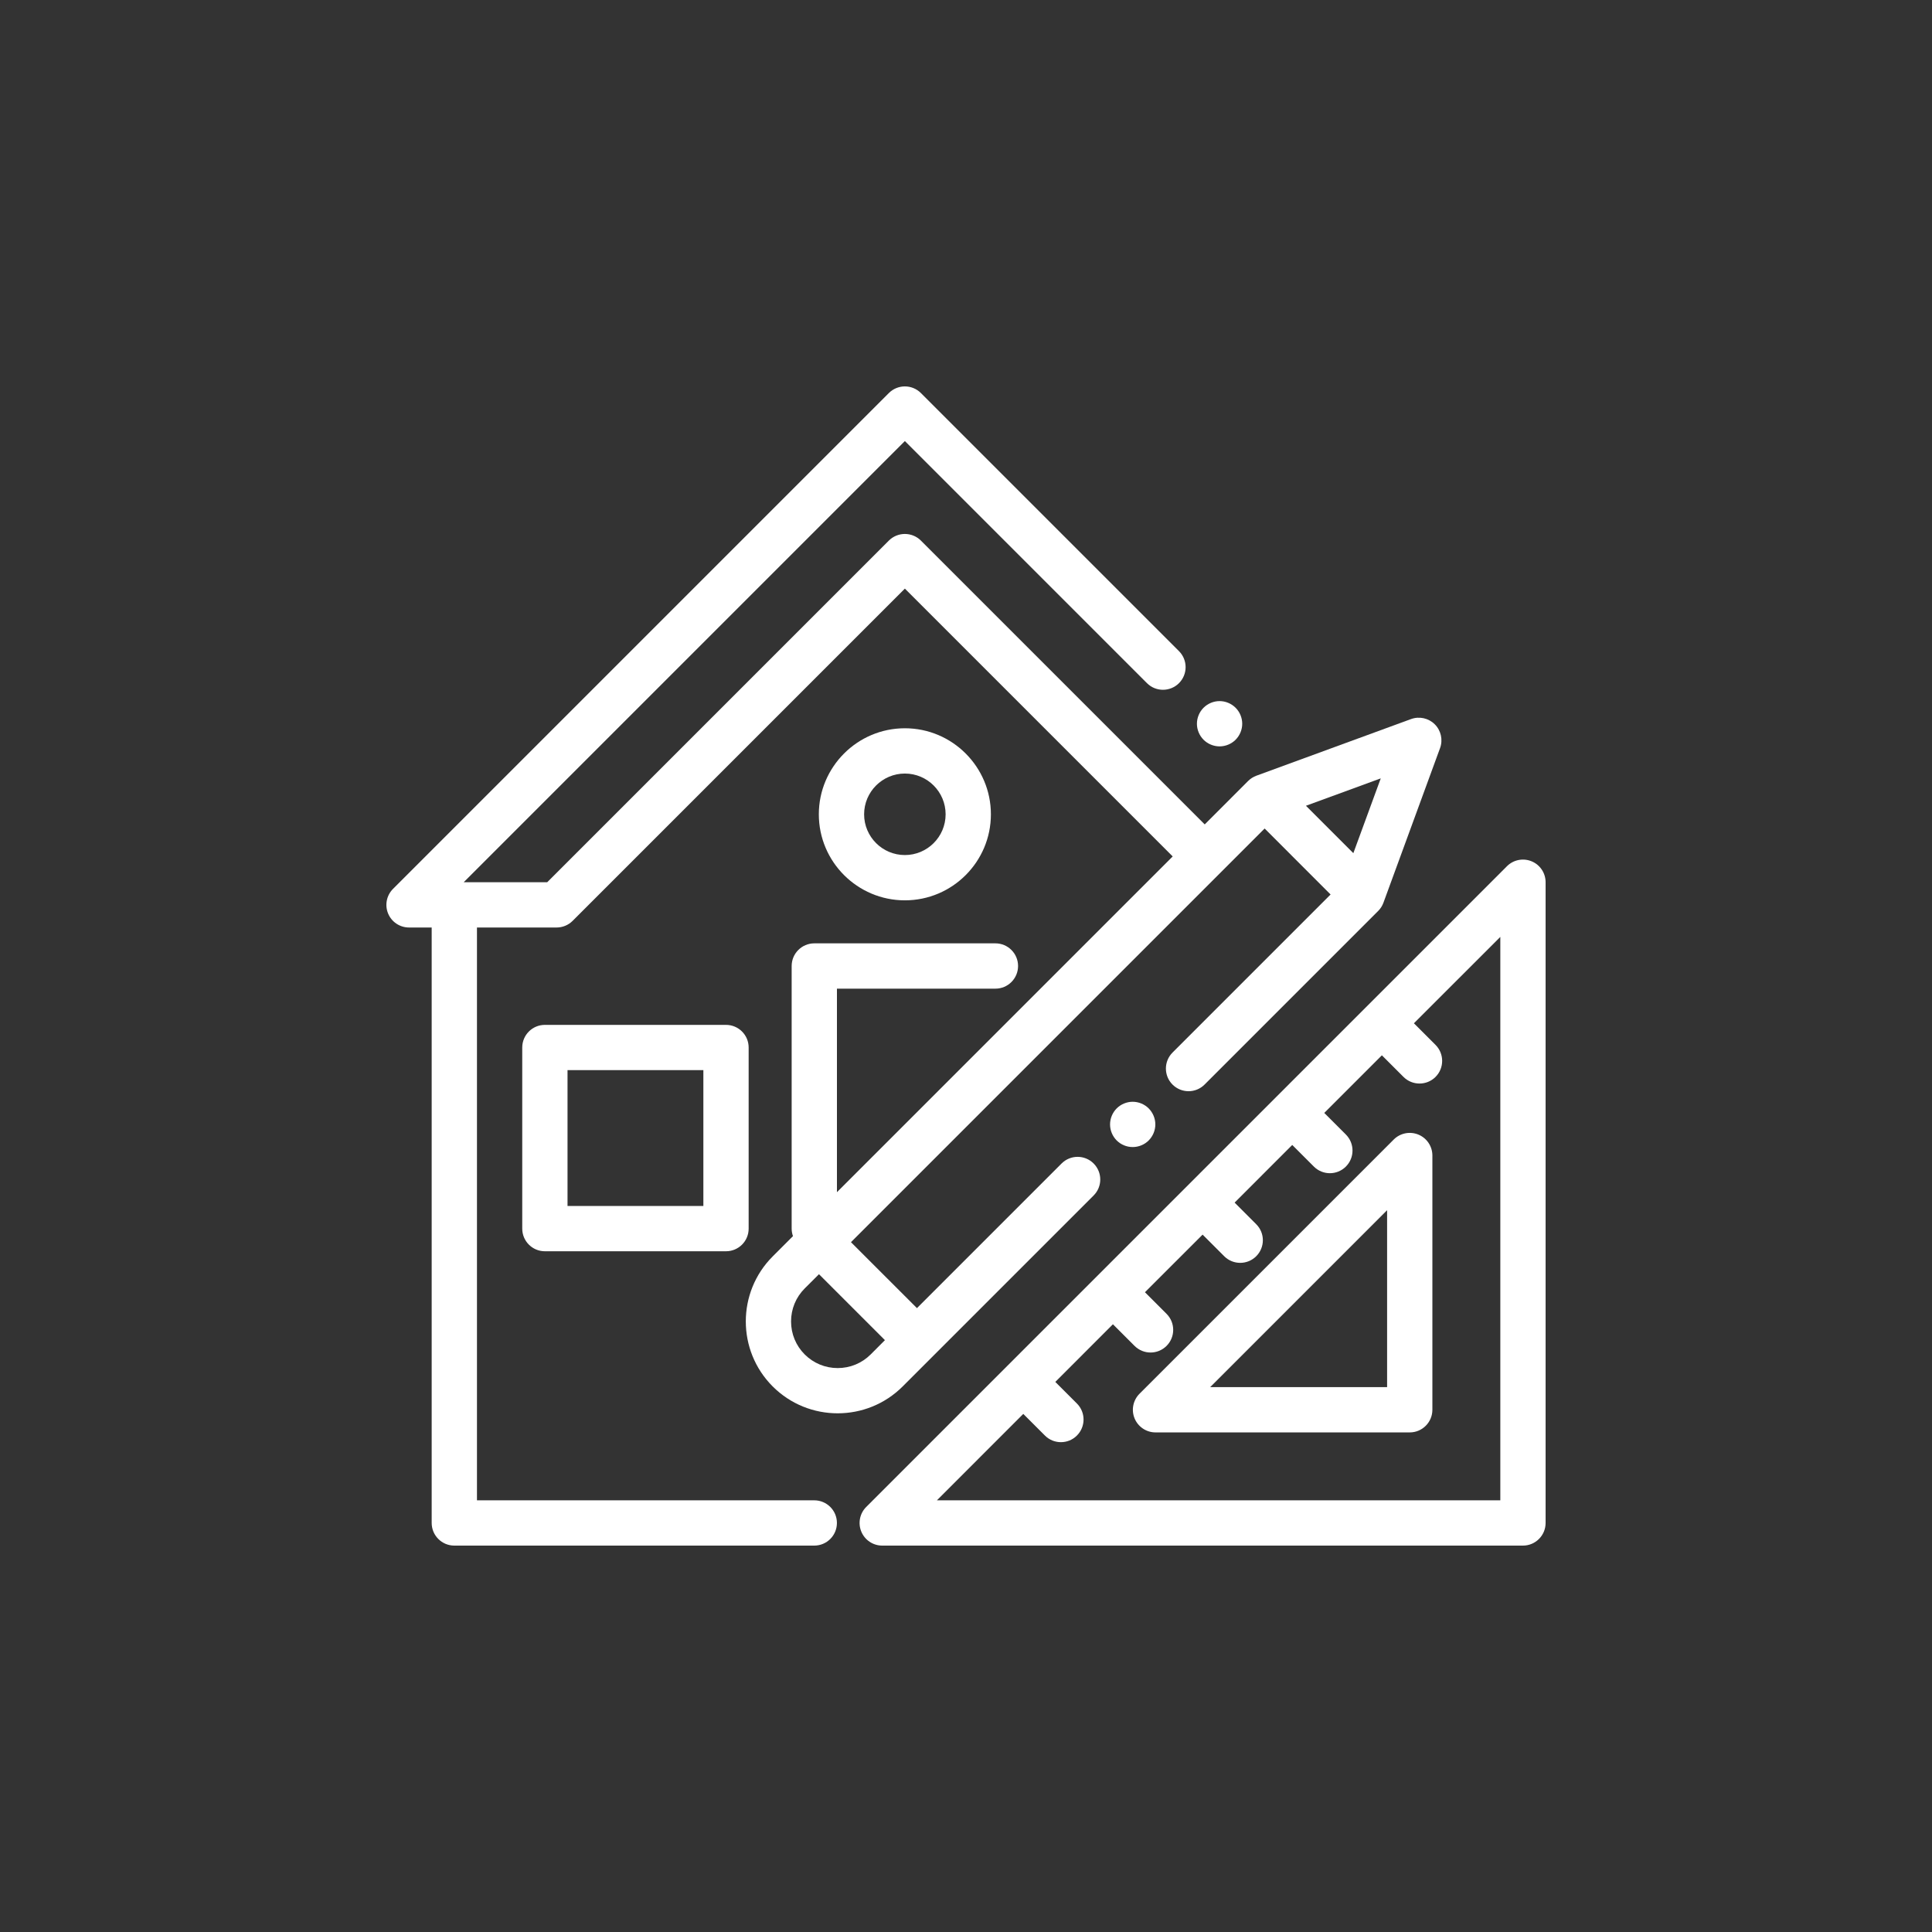
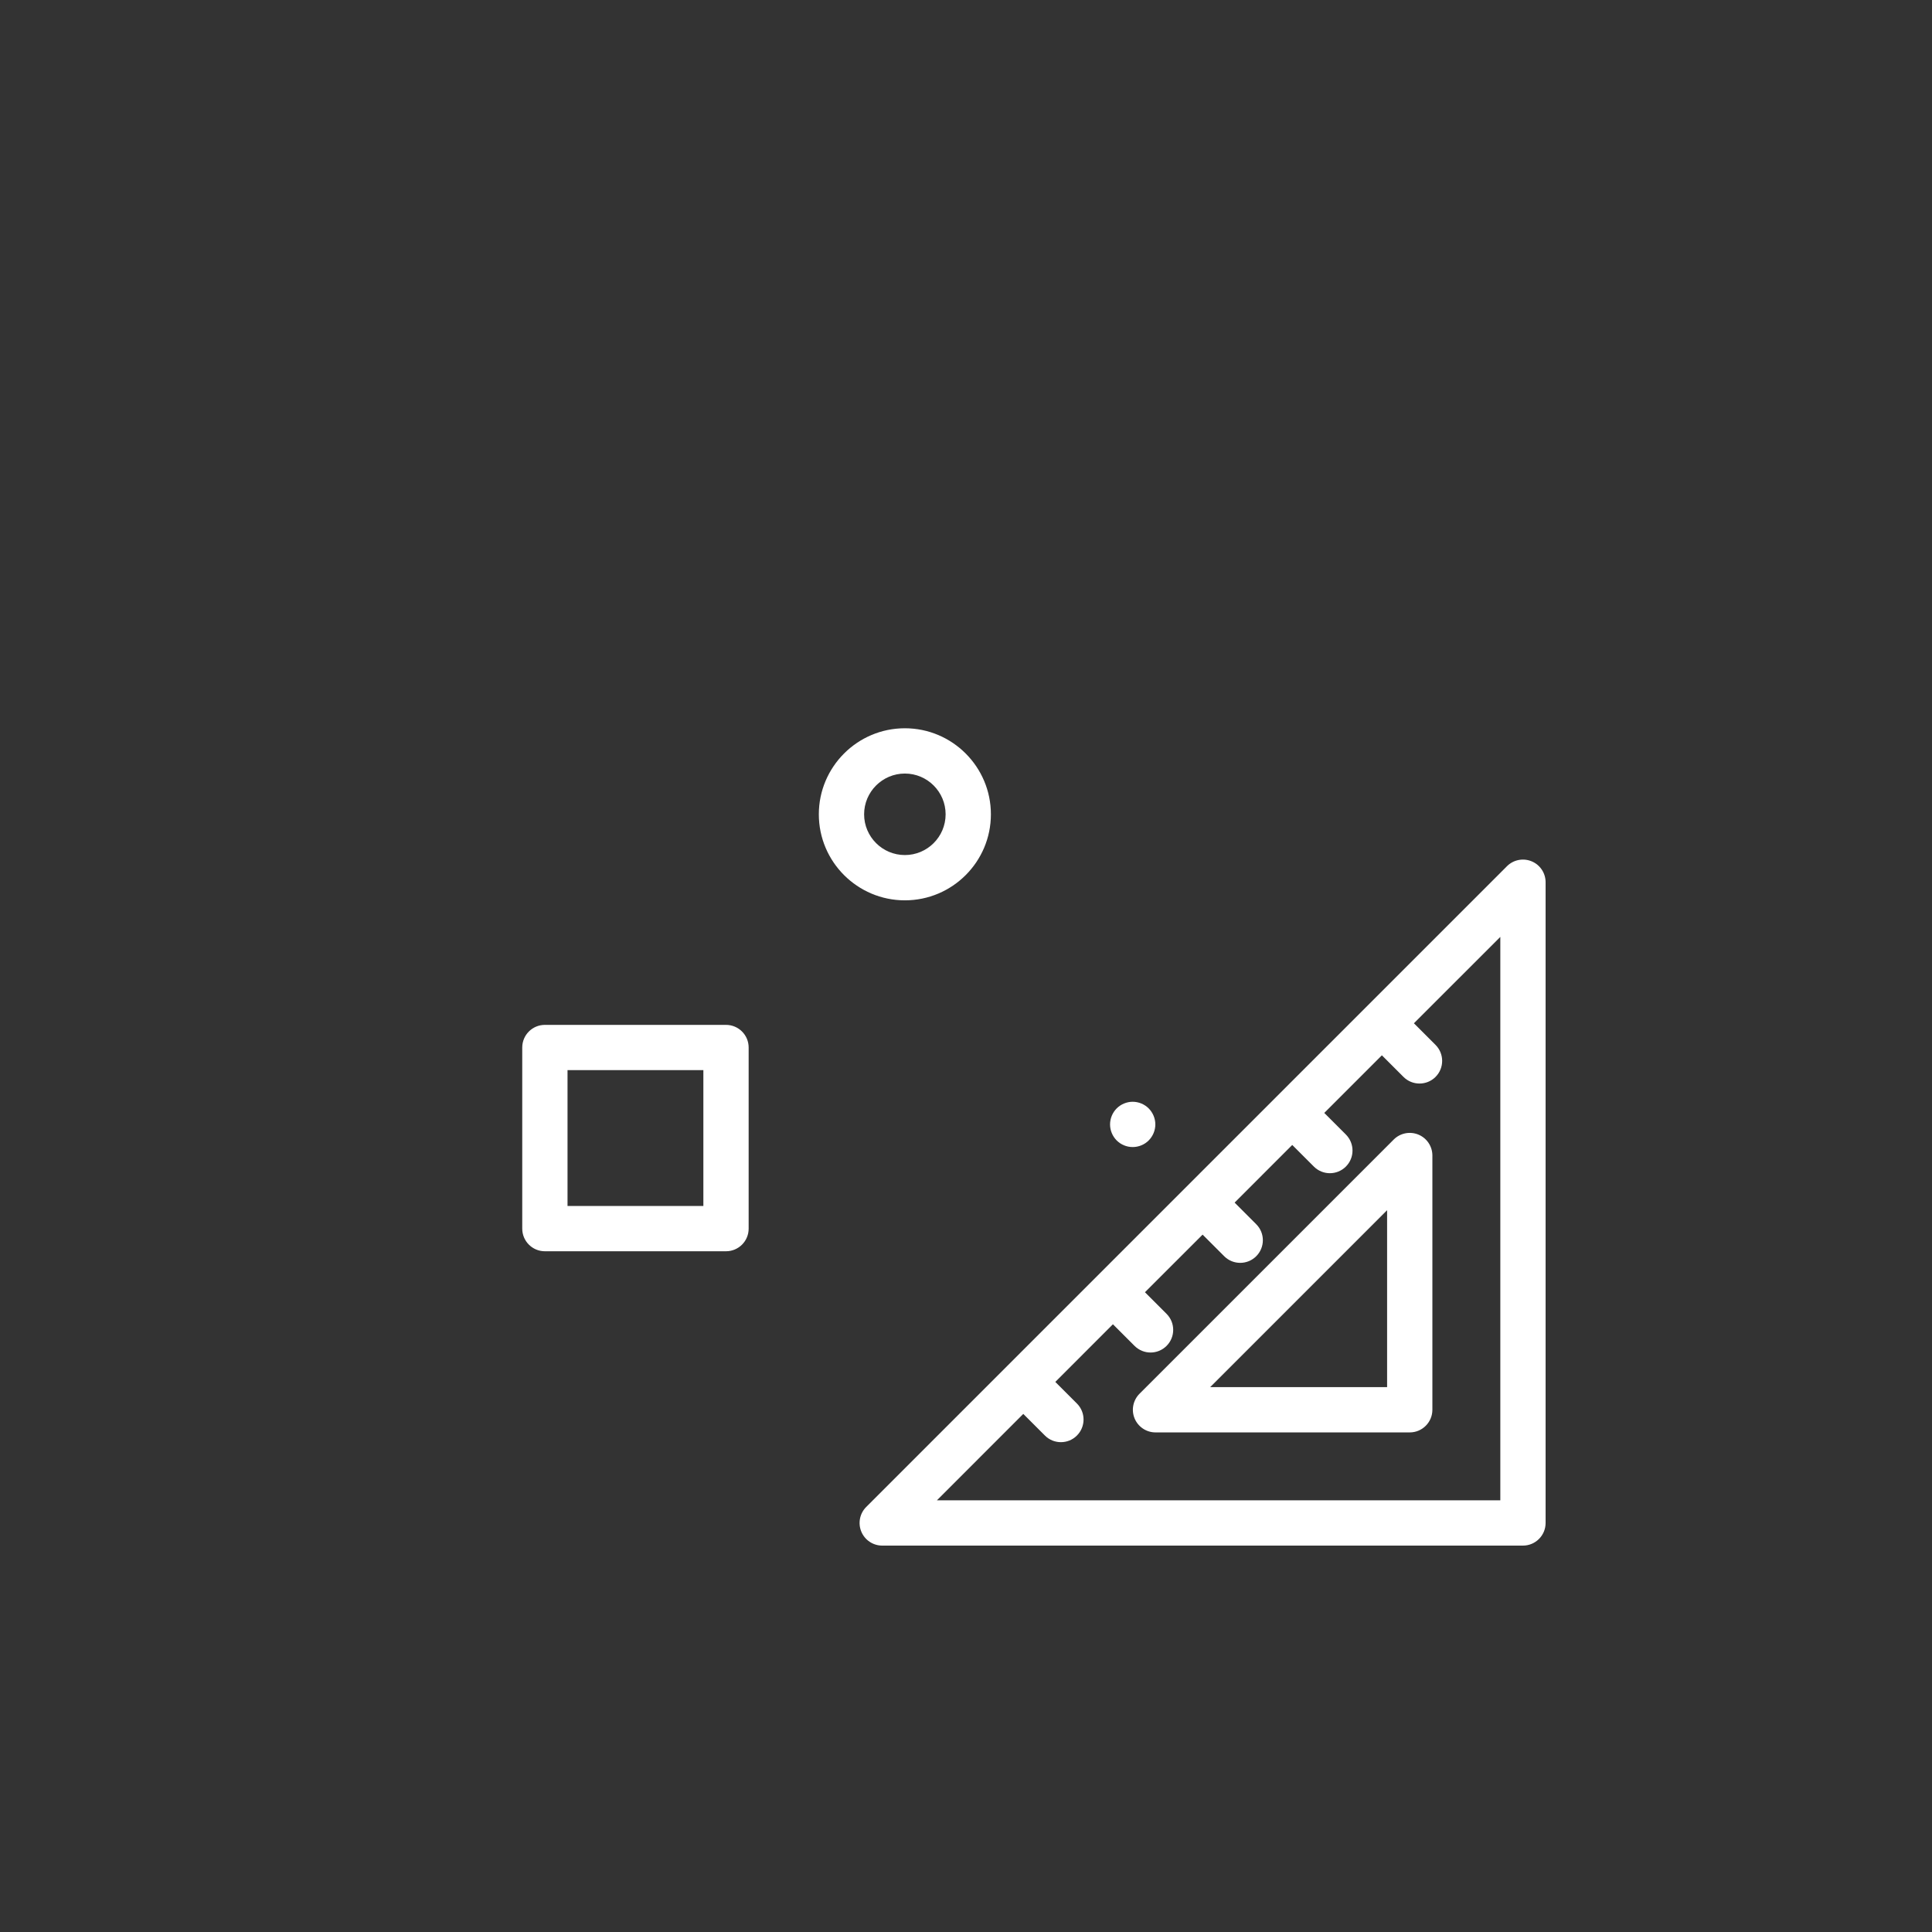
<svg xmlns="http://www.w3.org/2000/svg" width="80" height="80" viewBox="0 0 80 80" fill="none">
  <rect x="0" y="0" width="80" height="80" fill="#333333" stroke="none" />
  <g clip-path="url(#clip0_4863_2772)">
-     <path d="M51.163 29.306C50.988 29.132 50.747 29.031 50.5 29.031C50.253 29.031 50.012 29.132 49.837 29.306C49.663 29.48 49.562 29.721 49.562 29.969C49.562 30.215 49.663 30.457 49.837 30.632C50.012 30.806 50.253 30.906 50.5 30.906C50.747 30.906 50.988 30.806 51.163 30.632C51.337 30.457 51.438 30.215 51.438 29.969C51.438 29.722 51.337 29.48 51.163 29.306Z" fill="white" />
    <path d="M30.062 42.438H22.562C22.045 42.438 21.625 42.857 21.625 43.375V50.875C21.625 51.393 22.045 51.812 22.562 51.812H30.062C30.58 51.812 31 51.393 31 50.875V43.375C31 42.857 30.58 42.438 30.062 42.438ZM29.125 49.938H23.5V44.312H29.125V49.938Z" fill="white" />
    <path d="M63.421 35.665C63.071 35.52 62.668 35.6 62.4 35.868L52.847 45.421C52.846 45.421 52.846 45.422 52.846 45.422C52.846 45.422 52.846 45.422 52.846 45.422L41.71 56.558C41.71 56.558 41.709 56.559 41.709 56.559C41.709 56.559 41.709 56.559 41.709 56.559L35.868 62.4C35.6 62.668 35.52 63.071 35.665 63.421C35.81 63.772 36.152 64 36.531 64H63.062C63.58 64 64 63.58 64 63.063V36.531C64 36.152 63.772 35.81 63.421 35.665ZM62.125 62.125H38.795L42.372 58.547L43.267 59.442C43.45 59.626 43.69 59.717 43.93 59.717C44.17 59.717 44.41 59.626 44.593 59.442C44.959 59.076 44.959 58.483 44.593 58.117L43.698 57.222L46.084 54.835L46.979 55.73C47.163 55.913 47.402 56.005 47.642 56.005C47.882 56.005 48.122 55.913 48.305 55.73C48.671 55.364 48.671 54.77 48.305 54.404L47.41 53.509L49.797 51.123L50.692 52.018C50.875 52.201 51.115 52.292 51.355 52.292C51.594 52.292 51.834 52.201 52.017 52.018C52.384 51.651 52.384 51.058 52.017 50.692L51.123 49.797L53.509 47.41L54.404 48.305C54.587 48.488 54.827 48.58 55.067 48.58C55.307 48.58 55.547 48.488 55.73 48.305C56.096 47.939 56.096 47.346 55.73 46.979L54.835 46.084L57.221 43.698L58.116 44.593C58.299 44.776 58.539 44.867 58.779 44.867C59.019 44.867 59.259 44.776 59.442 44.593C59.808 44.227 59.808 43.633 59.442 43.267L58.547 42.372L62.125 38.795V62.125Z" fill="white" />
    <path d="M58.734 46.982C58.383 46.837 57.98 46.917 57.712 47.185L47.185 57.712C46.917 57.98 46.836 58.383 46.981 58.734C47.127 59.084 47.468 59.313 47.848 59.313H58.375C58.892 59.313 59.312 58.893 59.312 58.375V47.848C59.312 47.469 59.084 47.127 58.734 46.982ZM57.437 57.438H50.111L57.437 50.111V57.438Z" fill="white" />
-     <path d="M59.412 29.993C59.154 29.735 58.77 29.65 58.426 29.776L52.025 32.12C51.897 32.167 51.781 32.241 51.684 32.337L49.885 34.137L38.132 22.384C37.956 22.208 37.717 22.11 37.469 22.11C37.22 22.11 36.982 22.208 36.806 22.384L22.659 36.531H19.201L37.469 18.263L47.493 28.288C47.859 28.654 48.453 28.654 48.819 28.288C49.185 27.922 49.185 27.328 48.819 26.962L38.132 16.275C37.766 15.909 37.172 15.909 36.806 16.275L16.275 36.806C16.006 37.074 15.926 37.477 16.071 37.828C16.216 38.178 16.558 38.406 16.938 38.406H17.875V63.062C17.875 63.58 18.295 64 18.812 64H33.717C34.235 64 34.655 63.58 34.655 63.062C34.655 62.545 34.235 62.125 33.717 62.125H19.75V38.406H23.047C23.296 38.406 23.534 38.307 23.71 38.132L37.469 24.373L48.559 35.463L34.656 49.366V40.938H41.219C41.736 40.938 42.156 40.518 42.156 40C42.156 39.482 41.736 39.062 41.219 39.062H33.719C33.201 39.062 32.781 39.482 32.781 40V50.875C32.781 50.984 32.801 51.089 32.835 51.186L31.995 52.026C30.511 53.51 30.511 55.925 31.995 57.409C32.737 58.151 33.712 58.523 34.687 58.522C35.661 58.522 36.636 58.151 37.378 57.409L45.284 49.503C45.651 49.137 45.651 48.544 45.284 48.177C44.918 47.811 44.325 47.811 43.959 48.177L37.969 54.167L35.237 51.436L52.366 34.307L55.097 37.039L48.552 43.584C48.186 43.95 48.186 44.544 48.552 44.91C48.919 45.276 49.512 45.276 49.878 44.91L57.068 37.72C57.164 37.624 57.238 37.508 57.285 37.38L59.629 30.979C59.755 30.636 59.67 30.251 59.412 29.993ZM36.643 55.493L36.053 56.084C35.688 56.448 35.203 56.649 34.687 56.649C34.171 56.649 33.686 56.448 33.321 56.084C32.956 55.719 32.756 55.234 32.756 54.718C32.756 54.202 32.956 53.717 33.321 53.352L33.912 52.762L36.643 55.493ZM56.039 35.328L54.076 33.365L57.174 32.231L56.039 35.328Z" fill="white" />
    <path d="M47.565 45.897C47.391 45.722 47.149 45.622 46.902 45.622C46.656 45.622 46.414 45.722 46.239 45.897C46.065 46.072 45.965 46.313 45.965 46.56C45.965 46.807 46.065 47.048 46.239 47.223C46.414 47.398 46.655 47.497 46.902 47.497C47.149 47.497 47.391 47.398 47.565 47.223C47.739 47.048 47.84 46.806 47.84 46.56C47.84 46.313 47.739 46.072 47.565 45.897Z" fill="white" />
    <path d="M37.469 30.156C35.504 30.156 33.906 31.755 33.906 33.719C33.906 35.683 35.504 37.281 37.469 37.281C39.433 37.281 41.031 35.683 41.031 33.719C41.031 31.755 39.433 30.156 37.469 30.156ZM37.469 35.406C36.538 35.406 35.781 34.649 35.781 33.719C35.781 32.788 36.538 32.031 37.469 32.031C38.399 32.031 39.156 32.788 39.156 33.719C39.156 34.649 38.399 35.406 37.469 35.406Z" fill="white" />
  </g>
  <defs>
    <clipPath id="clip0_4863_2772">
      <rect width="48" height="48" fill="white" transform="translate(16 16)" />
    </clipPath>
  </defs>
</svg>